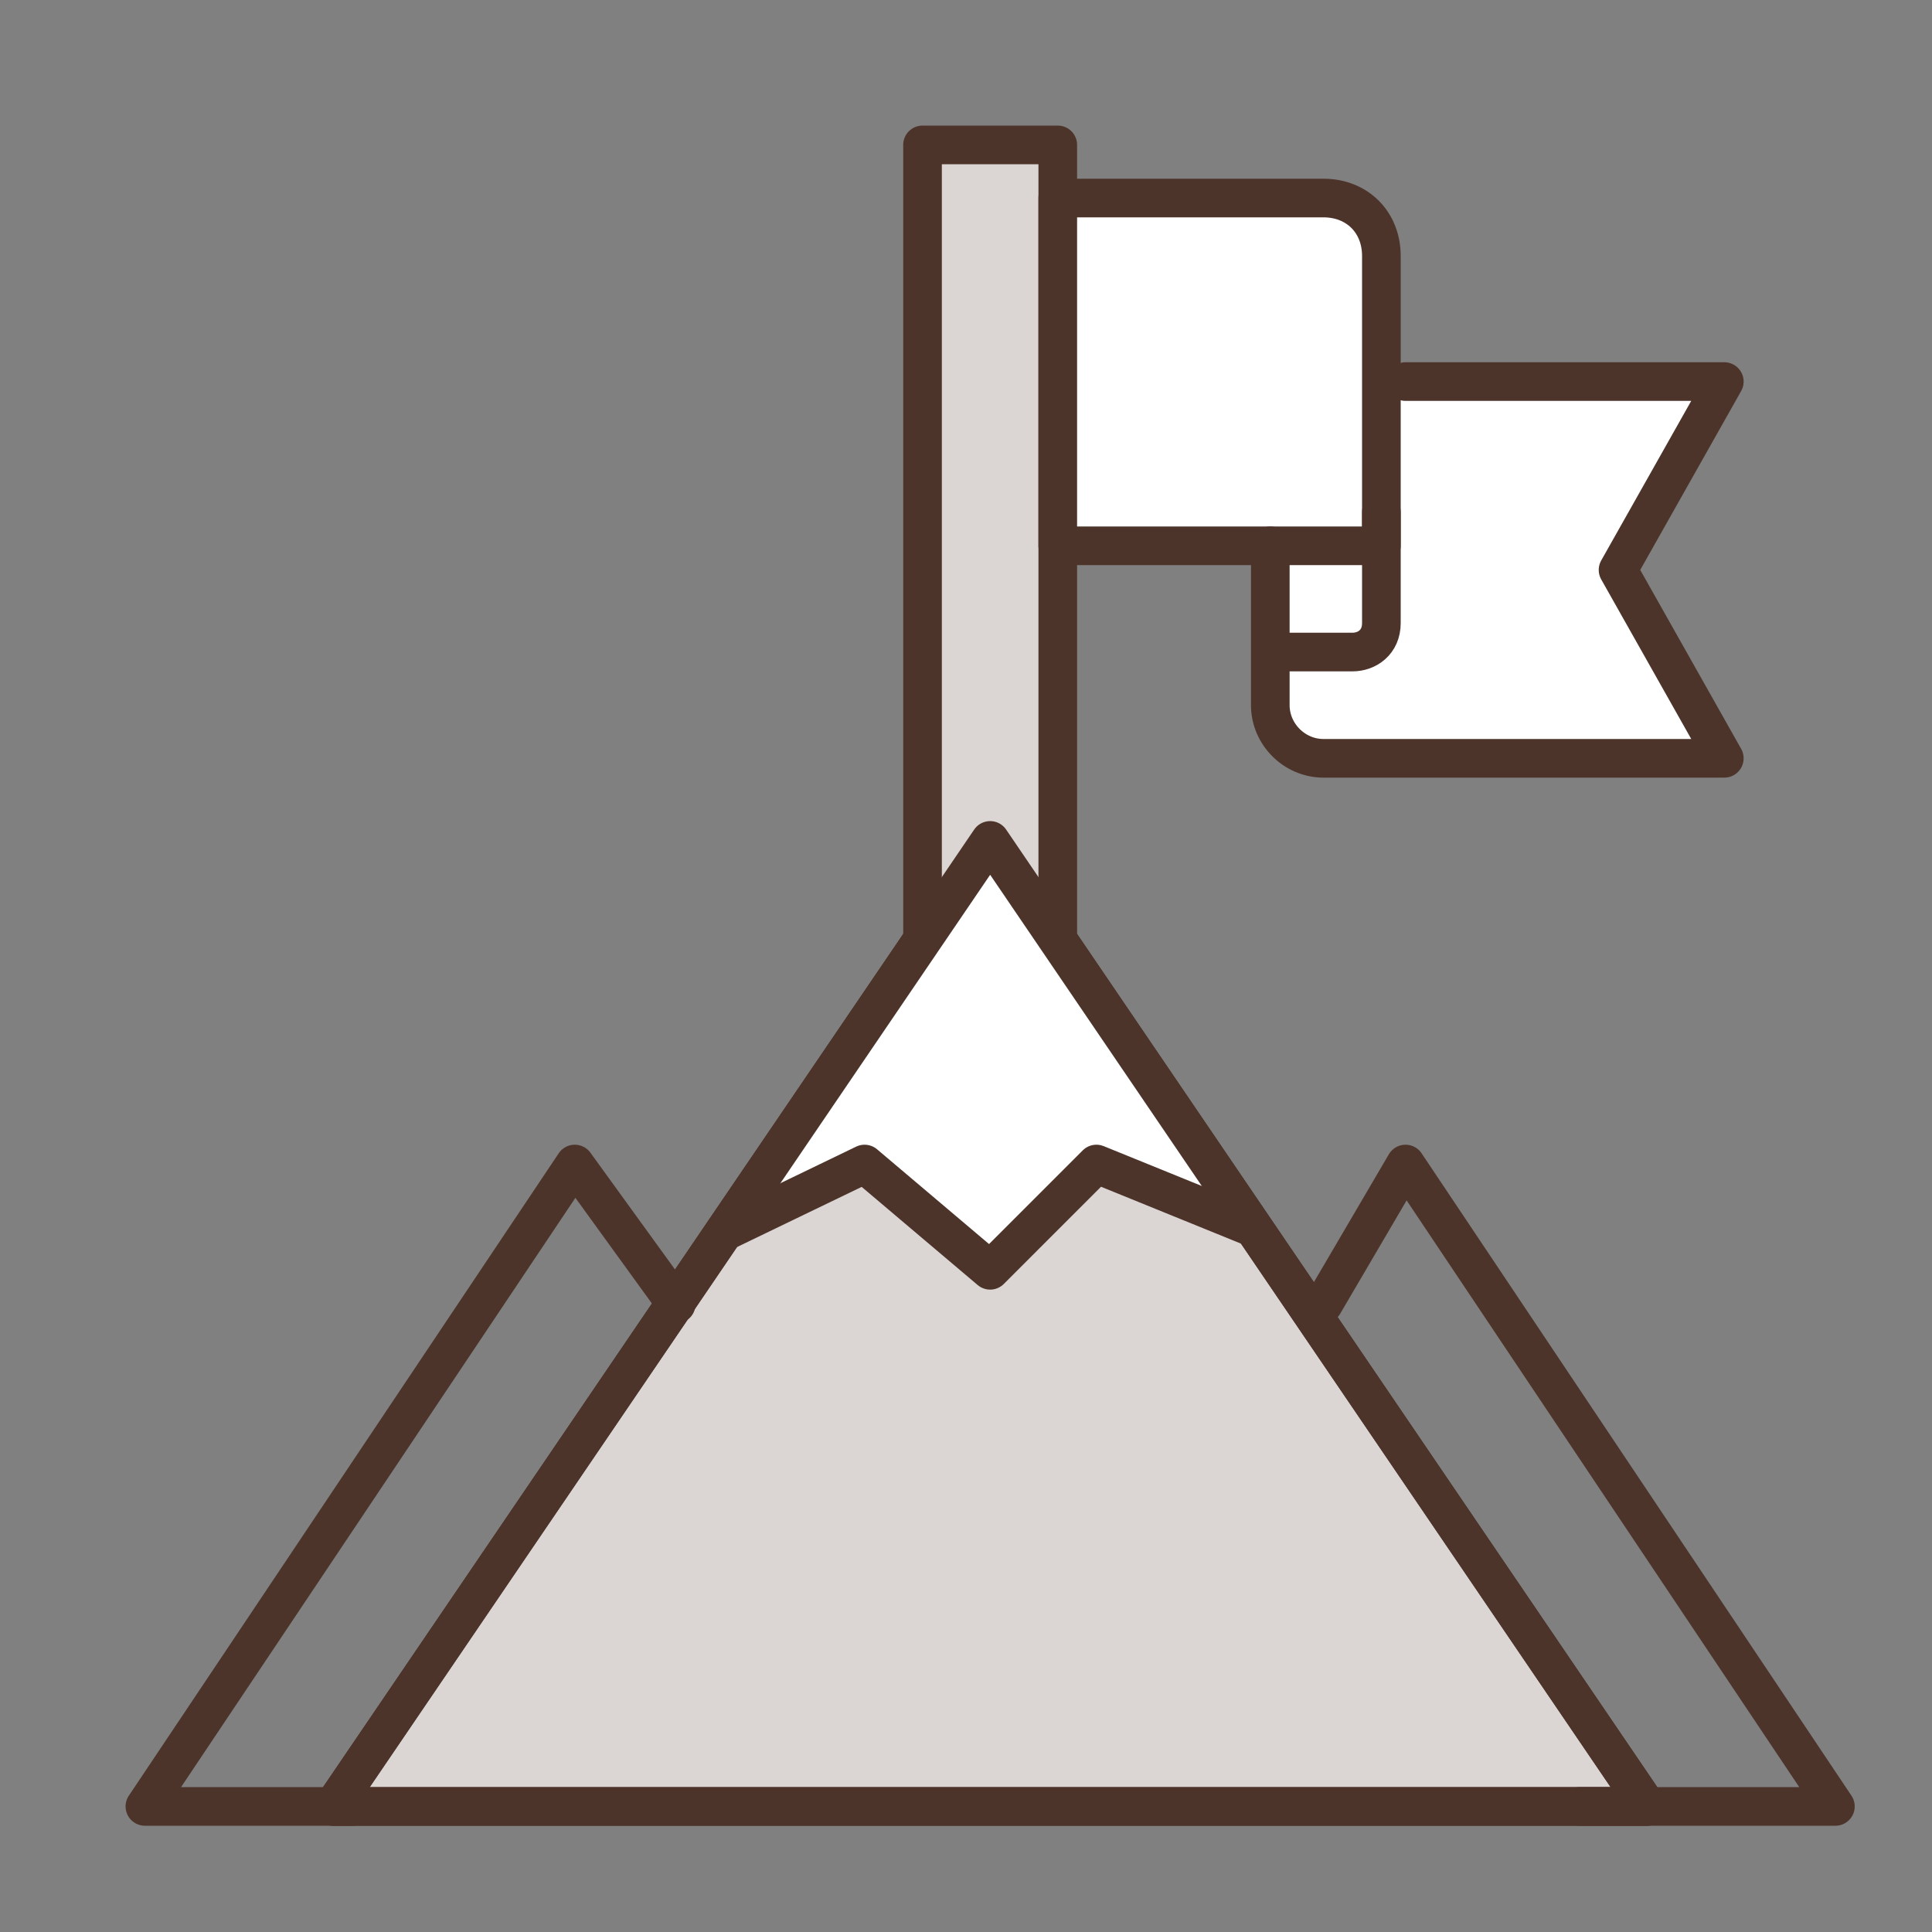
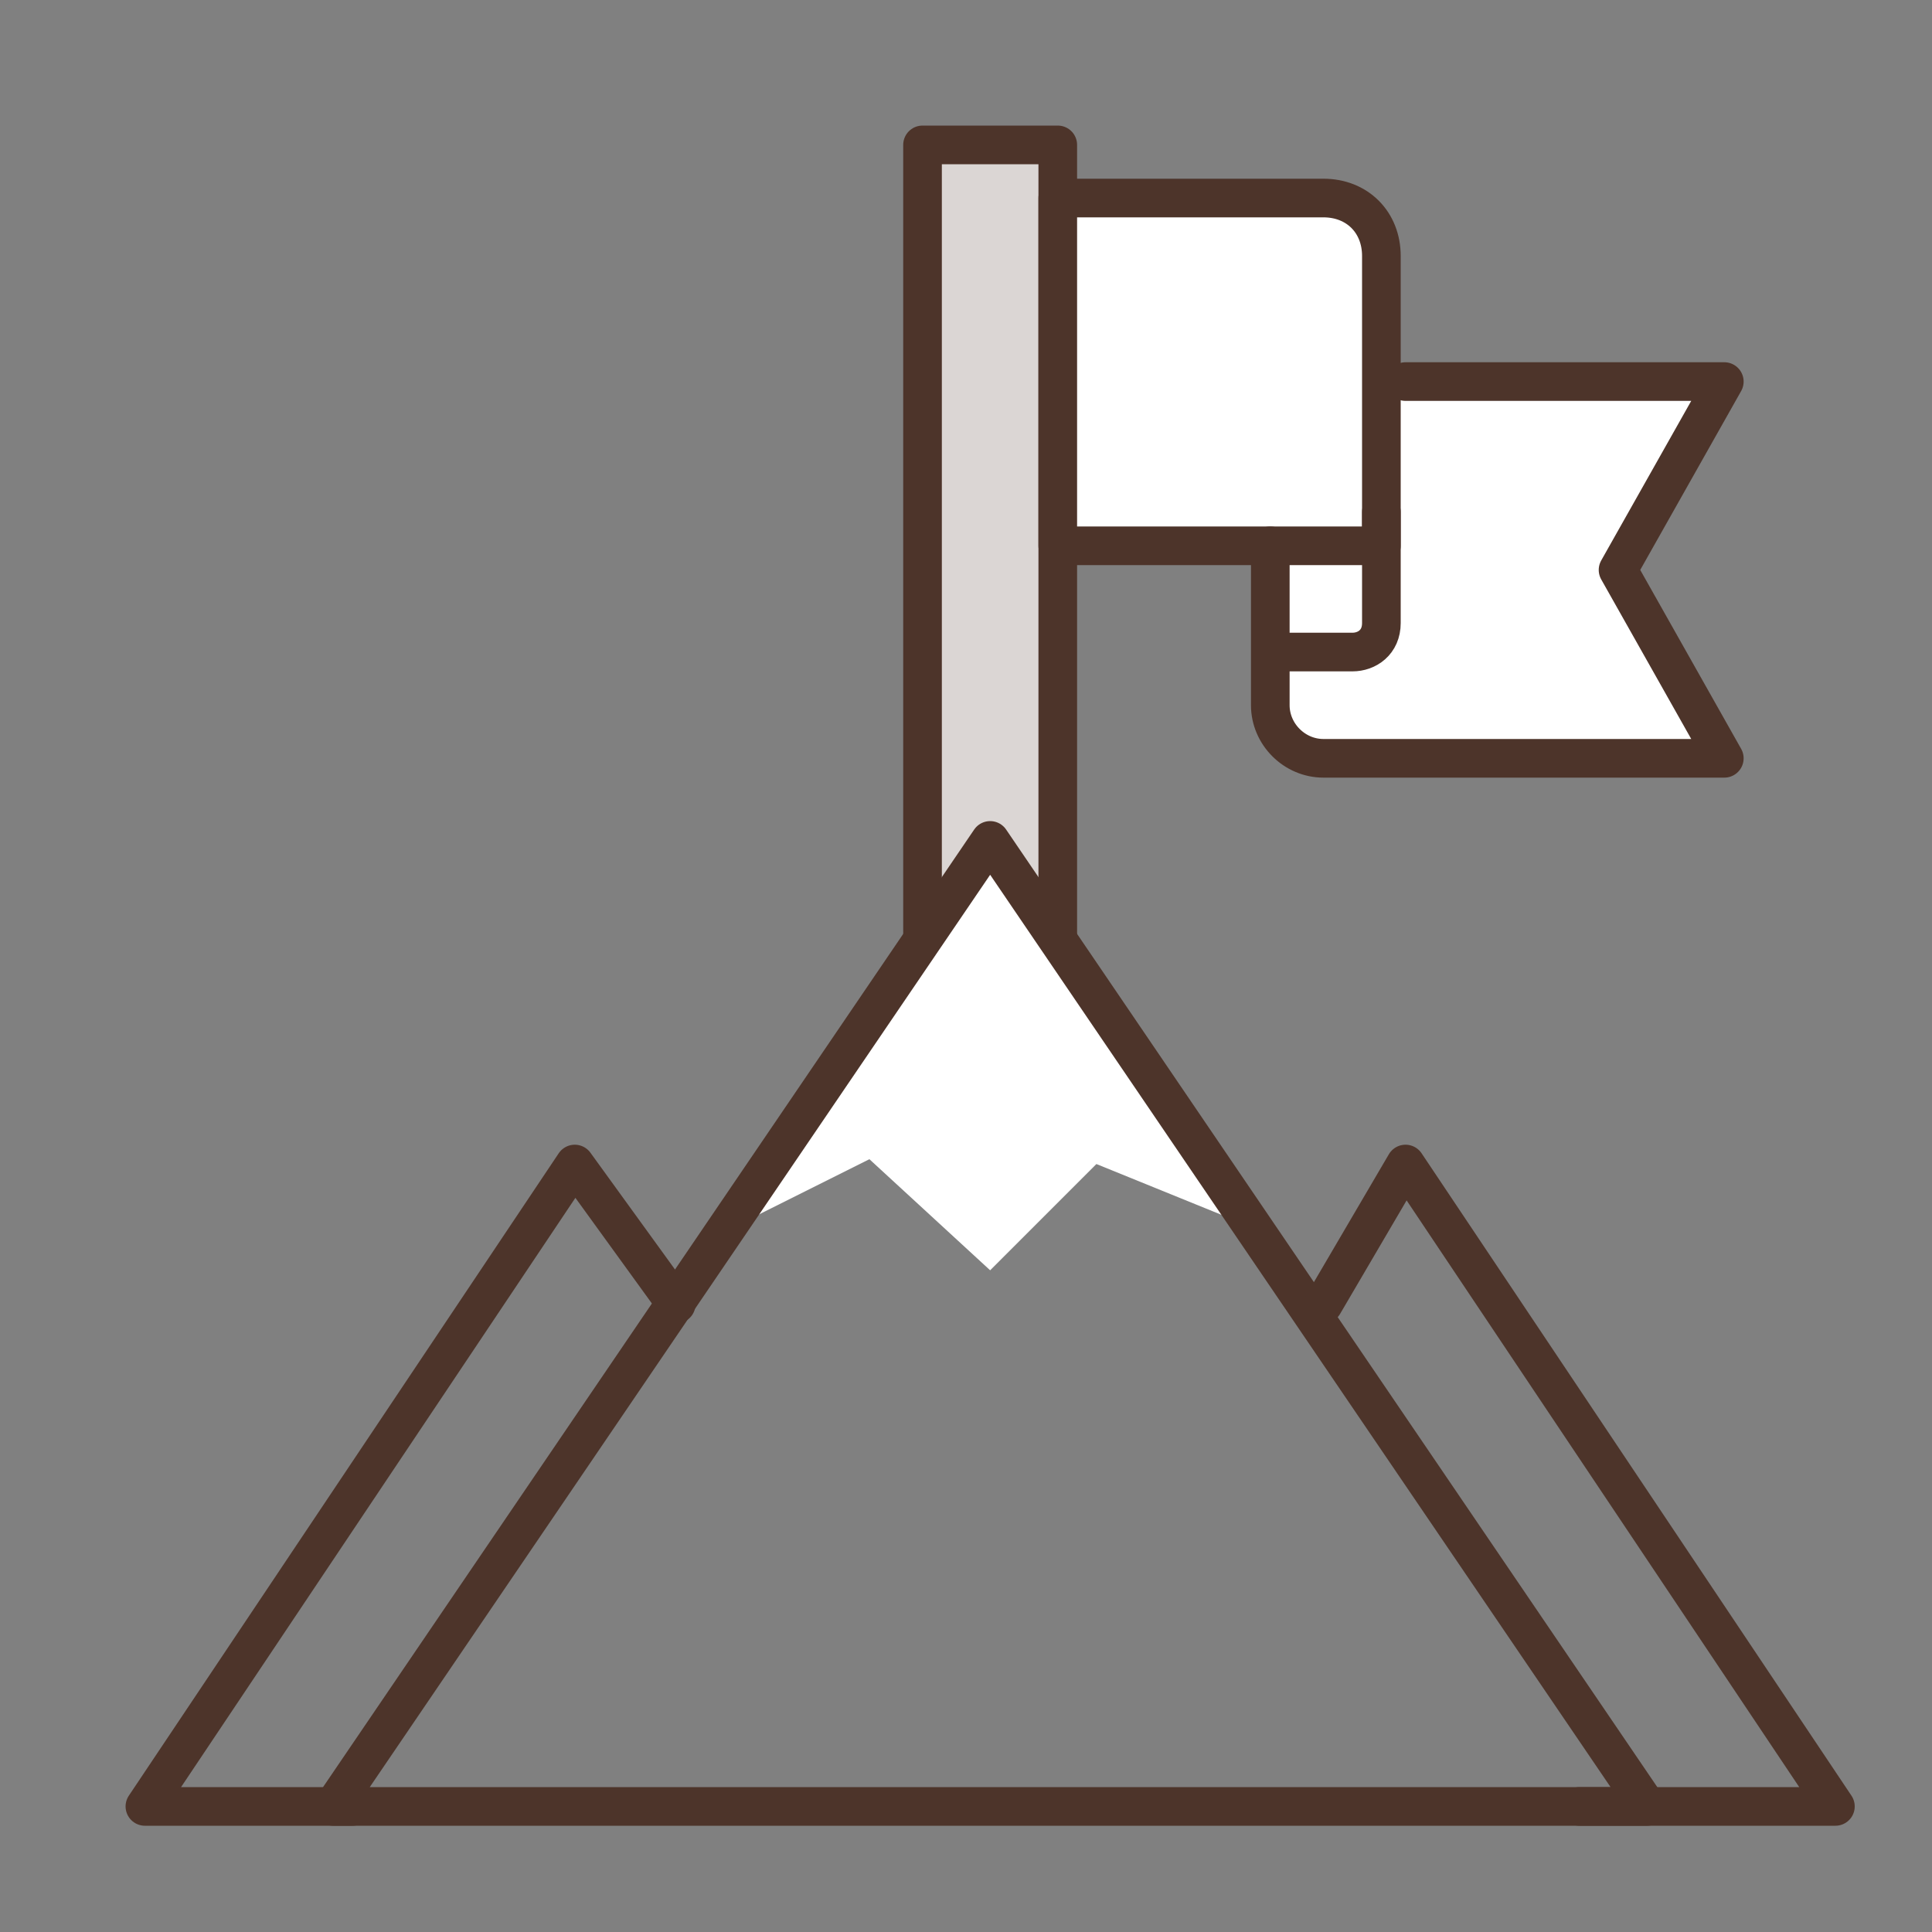
<svg xmlns="http://www.w3.org/2000/svg" width="50" height="50" viewBox="0 0 50 50" fill="none">
  <rect x="0" y="0" width="50" height="50" fill="#808080" stroke="none" />
-   <path d="M8.625 46.75L25.625 21.75L42.626 46.75H8.625Z" fill="#DBD6D4" stroke="#4D342A" stroke-miterlimit="10" stroke-linecap="round" stroke-linejoin="round" />
  <path d="M23.875 24.375V3.75H27.375V24.375" fill="#DBD6D4" />
  <path d="M23.875 24.375V3.75H27.375V24.375" stroke="#4D342A" stroke-miterlimit="10" stroke-linecap="round" stroke-linejoin="round" />
  <path d="M25.625 21.875L18.75 31.875L22.5 30L25.625 32.875L28.375 30.125L32.376 31.75" fill="white" />
  <path d="M8.625 46.75L25.625 21.75L42.626 46.75H8.625Z" stroke="#4D342A" stroke-miterlimit="10" stroke-linecap="round" stroke-linejoin="round" />
-   <path d="M18.75 31.875L22.375 30.125L25.625 32.875L28.375 30.125L32.375 31.75" stroke="#4D342A" stroke-miterlimit="10" stroke-linecap="round" stroke-linejoin="round" />
  <path d="M9.125 46.75H3.75L14.875 30.125L17.5 33.75" stroke="#4D342A" stroke-miterlimit="10" stroke-linecap="round" stroke-linejoin="round" />
  <path d="M40.875 46.75H47.5L36.375 30.125L34.25 33.75" stroke="#4D342A" stroke-miterlimit="10" stroke-linecap="round" stroke-linejoin="round" />
  <path d="M35.751 14.125H27.375V5.125H34.251C35.126 5.125 35.751 5.75 35.751 6.625V14.125Z" fill="white" />
  <path d="M32.875 14.125V18.25C32.875 19 33.5 19.625 34.25 19.625H44.625L41.875 14.75L44.625 9.875H36.375" fill="white" />
  <path d="M32.875 14.125V18.25C32.875 19 33.5 19.625 34.25 19.625H44.625L41.875 14.75L44.625 9.875H36.375" stroke="#4D342A" stroke-miterlimit="10" stroke-linecap="round" stroke-linejoin="round" />
  <path d="M35.75 14.125H27.375V5.125H34.25C35.125 5.125 35.75 5.75 35.75 6.625V14.125Z" stroke="#4D342A" stroke-miterlimit="10" stroke-linecap="round" stroke-linejoin="round" />
  <path d="M35.75 13.25V16.125C35.75 16.625 35.375 16.875 35 16.875H33.375" stroke="#4D342A" stroke-miterlimit="10" stroke-linecap="round" stroke-linejoin="round" />
</svg>